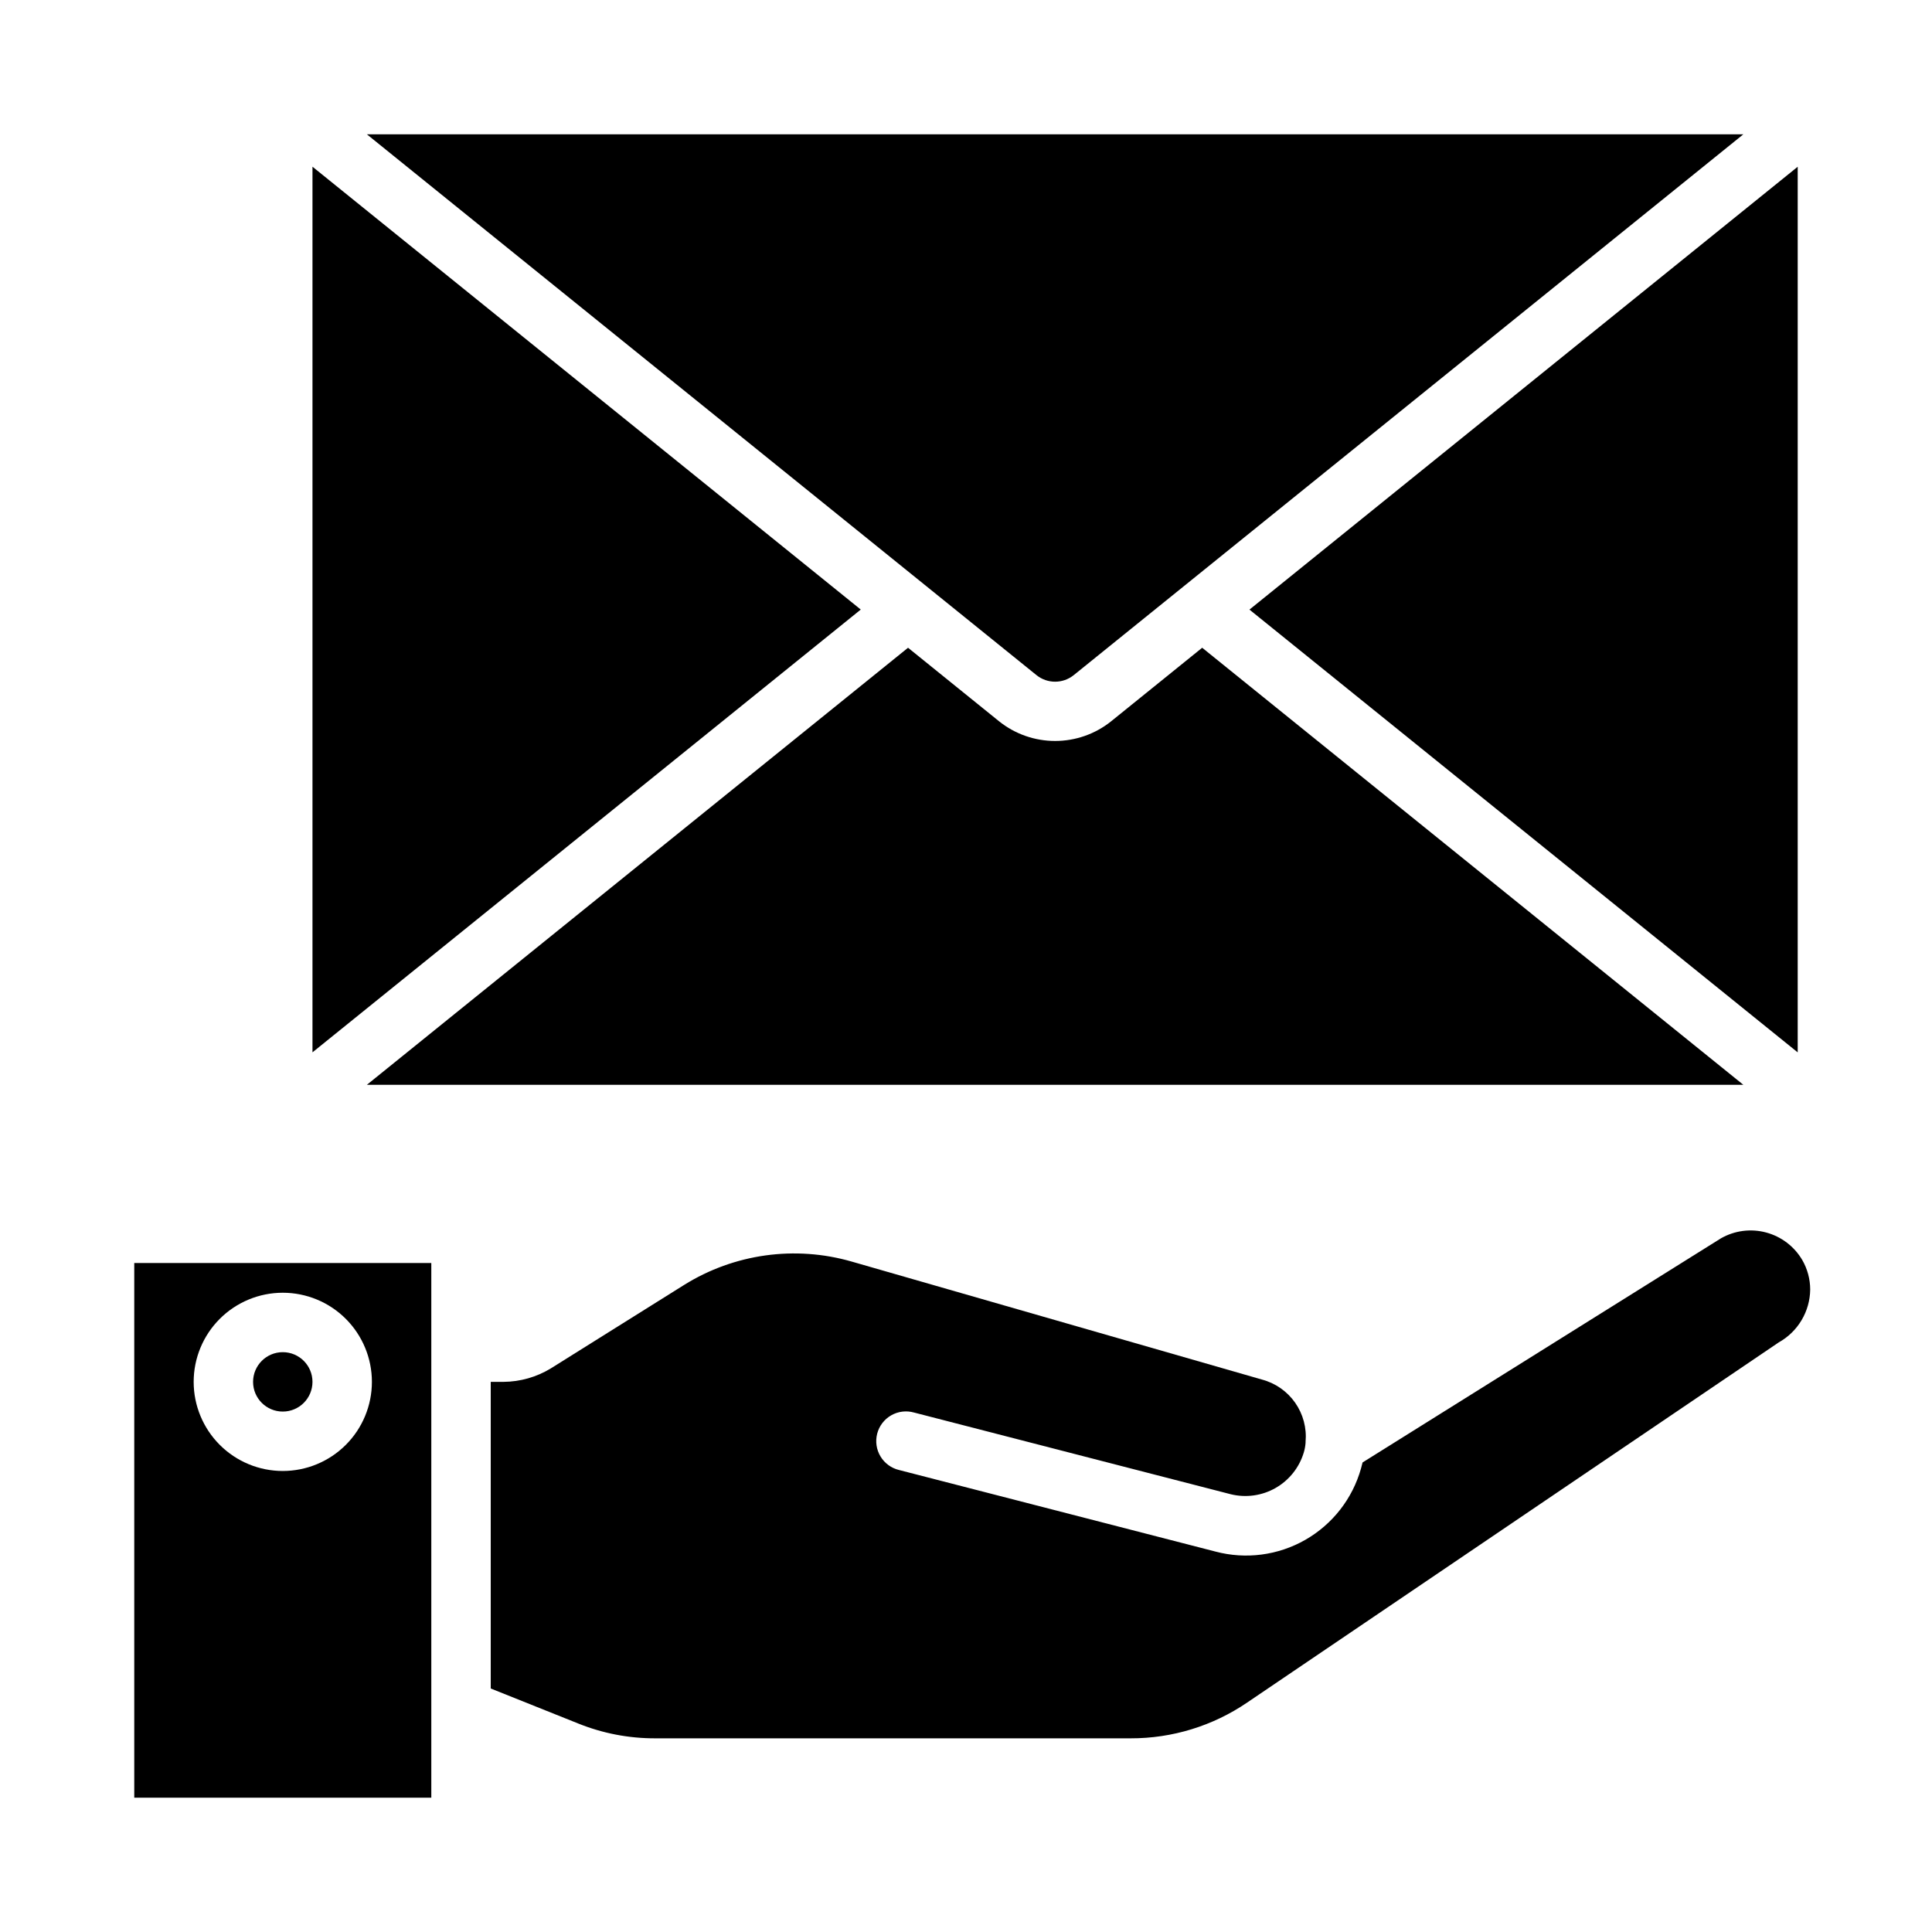
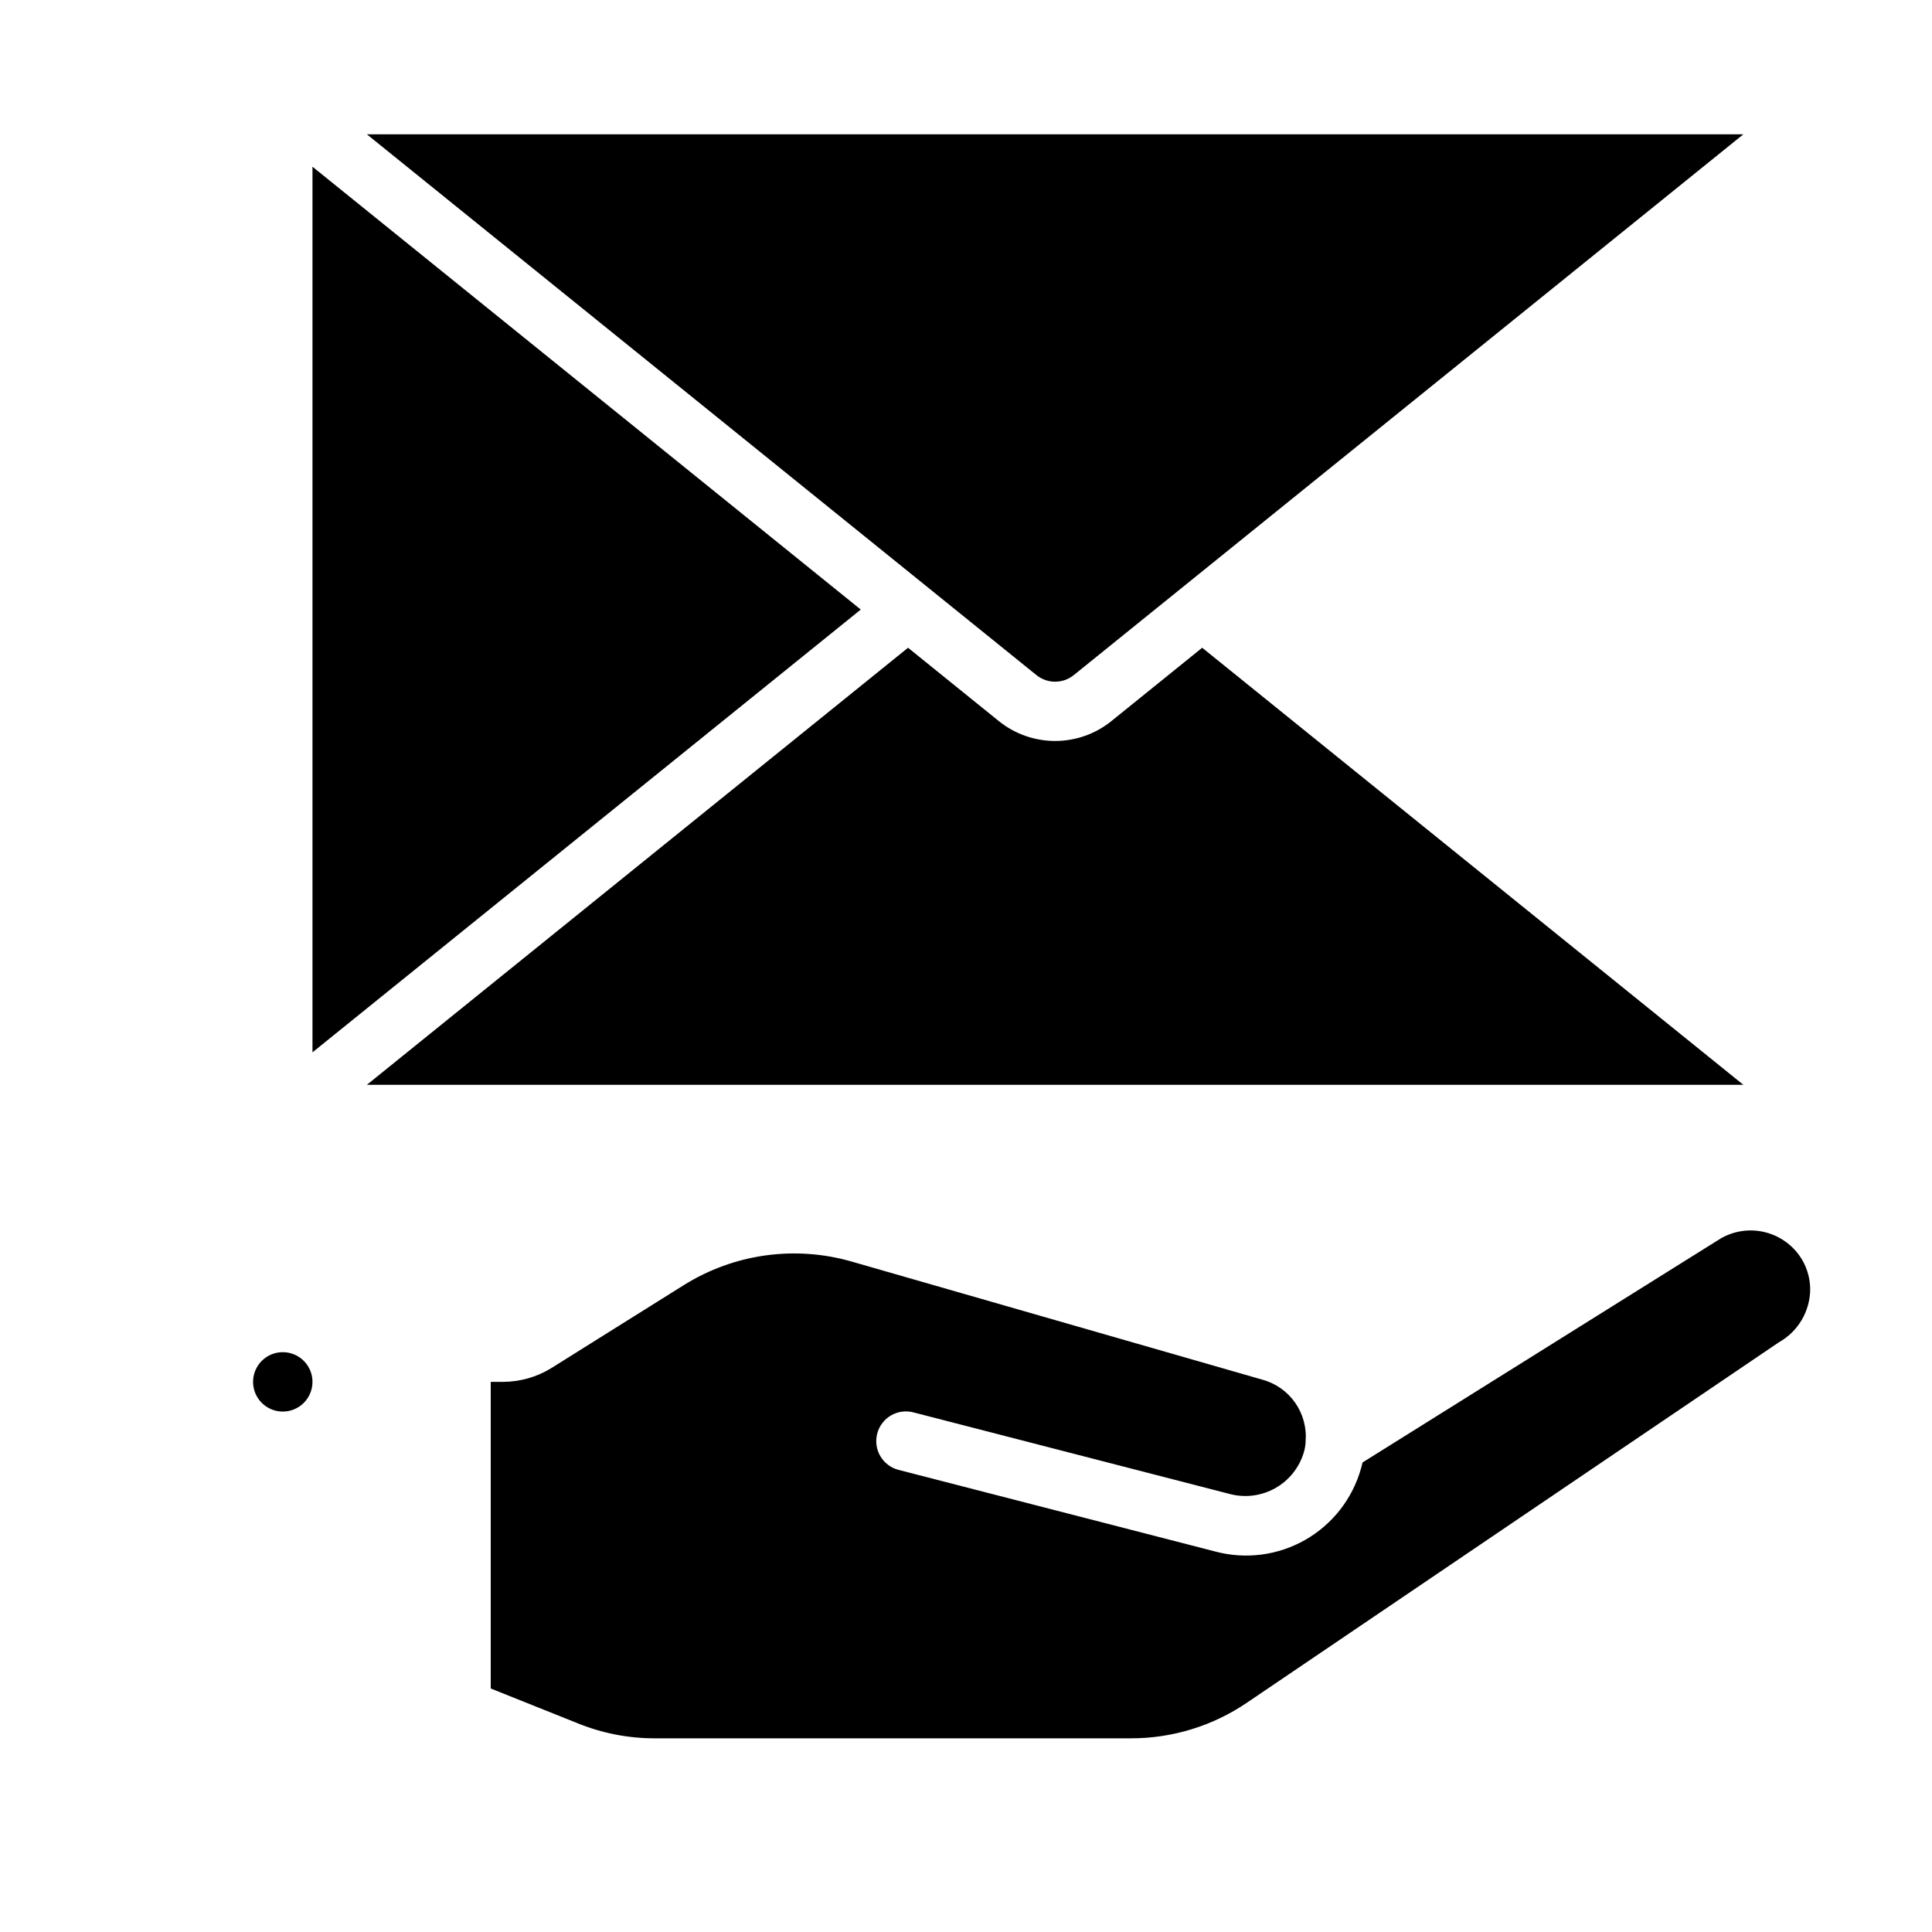
<svg xmlns="http://www.w3.org/2000/svg" fill="#000000" width="800px" height="800px" version="1.1" viewBox="144 144 512 512">
  <g>
    <path d="m428.56 322.91 177.45-143.32h-364.79l177.45 143.32c2.883 2.328 7 2.328 9.887 0z" />
-     <path d="m620.41 188.19-145.29 117.36 145.29 117.34z" />
    <path d="m226.81 422.88 145.3-117.34-145.3-117.36z" />
    <path d="m462.59 315.66-24.137 19.5c-4.211 3.371-9.445 5.203-14.84 5.203-5.391 0-10.625-1.832-14.836-5.203l-24.137-19.5-143.42 115.83h364.79z" />
    <path d="m289.96 506.65c-3.777 2.297-8.105 3.523-12.527 3.559h-3.383v81.262l23.16 9.266c6.504 2.625 13.453 3.961 20.465 3.938h125.95c11.023 0.027 21.797-3.281 30.906-9.496l140.84-95.422c2.504-1.395 4.598-3.426 6.062-5.891 1.469-2.465 2.258-5.269 2.289-8.137-0.008-2.742-0.73-5.438-2.102-7.812-2.113-3.598-5.559-6.219-9.59-7.297-4.031-1.078-8.324-0.523-11.949 1.543l-94.984 59.402c-0.125 0.543-0.262 1.07-0.41 1.574-2.242 8.008-7.547 14.809-14.766 18.934s-15.77 5.242-23.805 3.109l-83.832-21.609c-2.059-0.484-3.84-1.777-4.934-3.59-1.098-1.812-1.414-3.992-0.887-6.039 0.531-2.051 1.863-3.801 3.699-4.859 1.836-1.055 4.019-1.324 6.059-0.75l83.914 21.648c4.043 1 8.316 0.406 11.93-1.664 3.613-2.07 6.289-5.453 7.469-9.445 0.242-0.816 0.395-1.656 0.457-2.504v-0.25c0.336-3.684-0.645-7.363-2.766-10.391-2.121-3.023-5.25-5.203-8.824-6.141l-108.68-31.254c-15.02-4.328-31.168-2.078-44.43 6.195z" />
    <path d="m226.81 510.21c0 4.348-3.523 7.871-7.871 7.871s-7.871-3.523-7.871-7.871c0-4.348 3.523-7.871 7.871-7.871s7.871 3.523 7.871 7.871" />
-     <path d="m258.3 620.41v-141.7h-78.719v141.7zm-39.359-133.82c6.266 0 12.27 2.488 16.699 6.918 4.43 4.43 6.918 10.438 6.918 16.699s-2.488 12.27-6.918 16.699-10.434 6.918-16.699 6.918c-6.262 0-12.27-2.488-16.699-6.918-4.43-4.43-6.918-10.438-6.918-16.699s2.488-12.27 6.918-16.699c4.43-4.43 10.438-6.918 16.699-6.918z" />
  </g>
</svg>